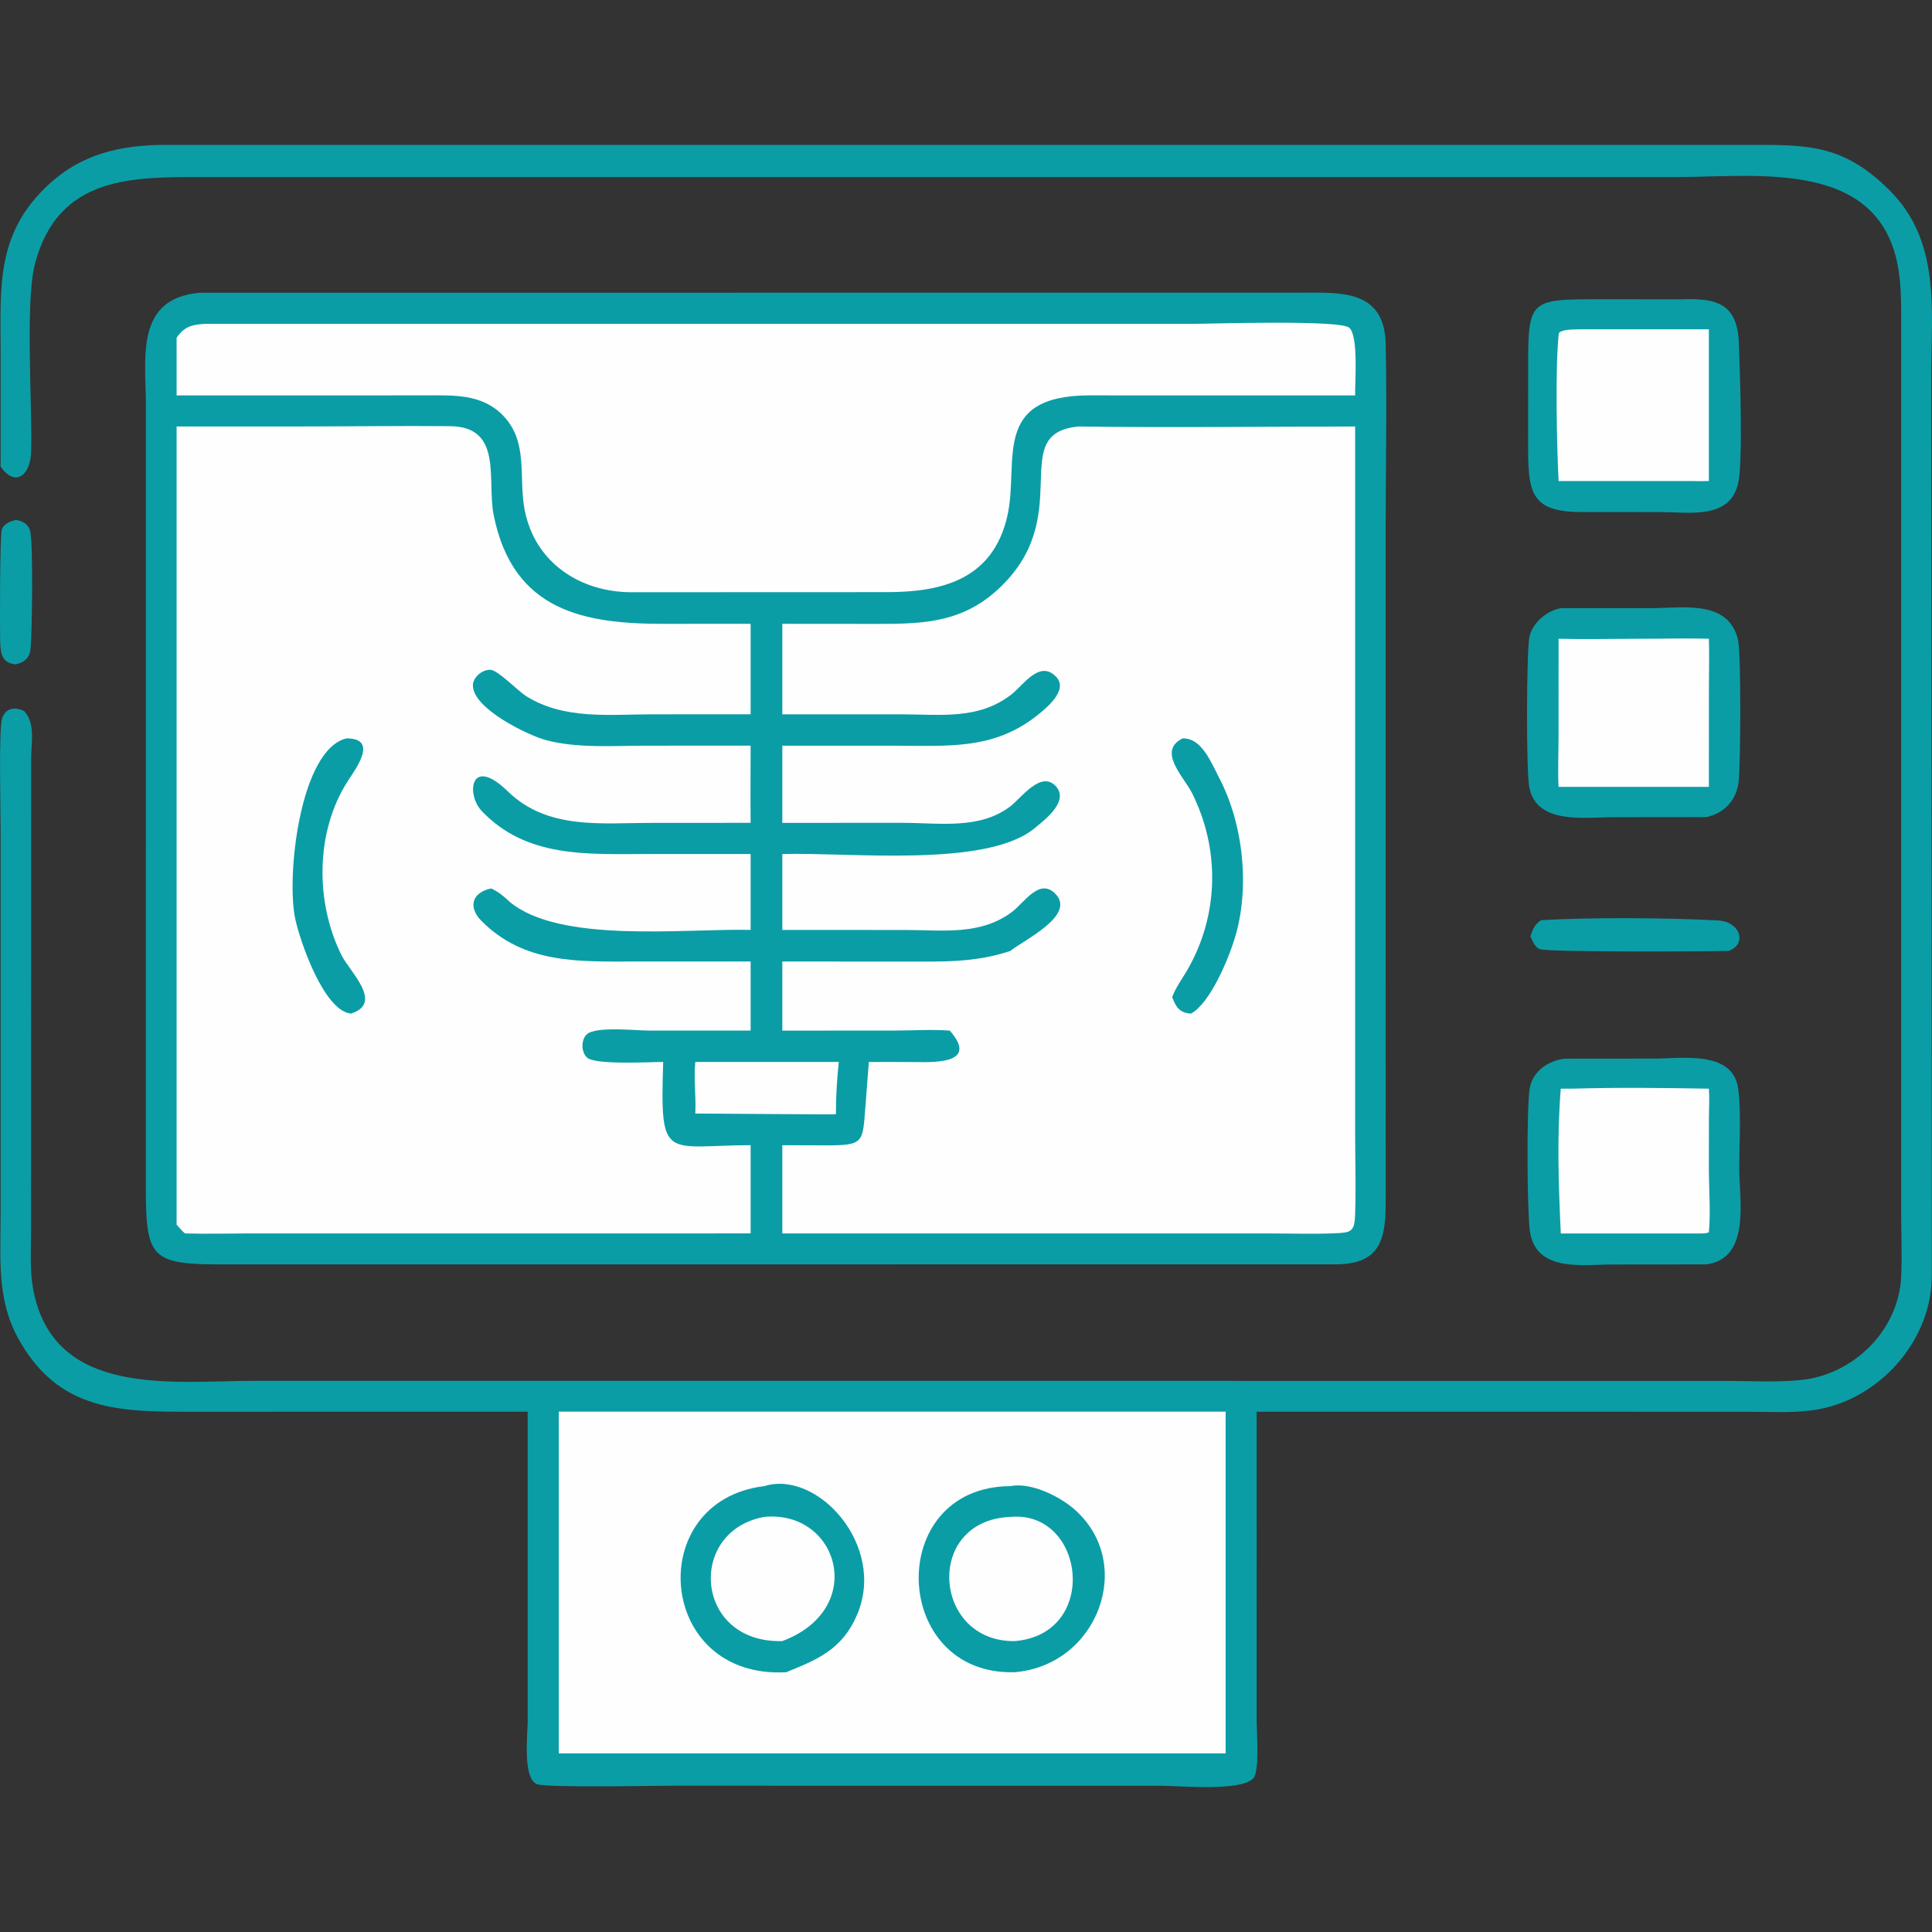
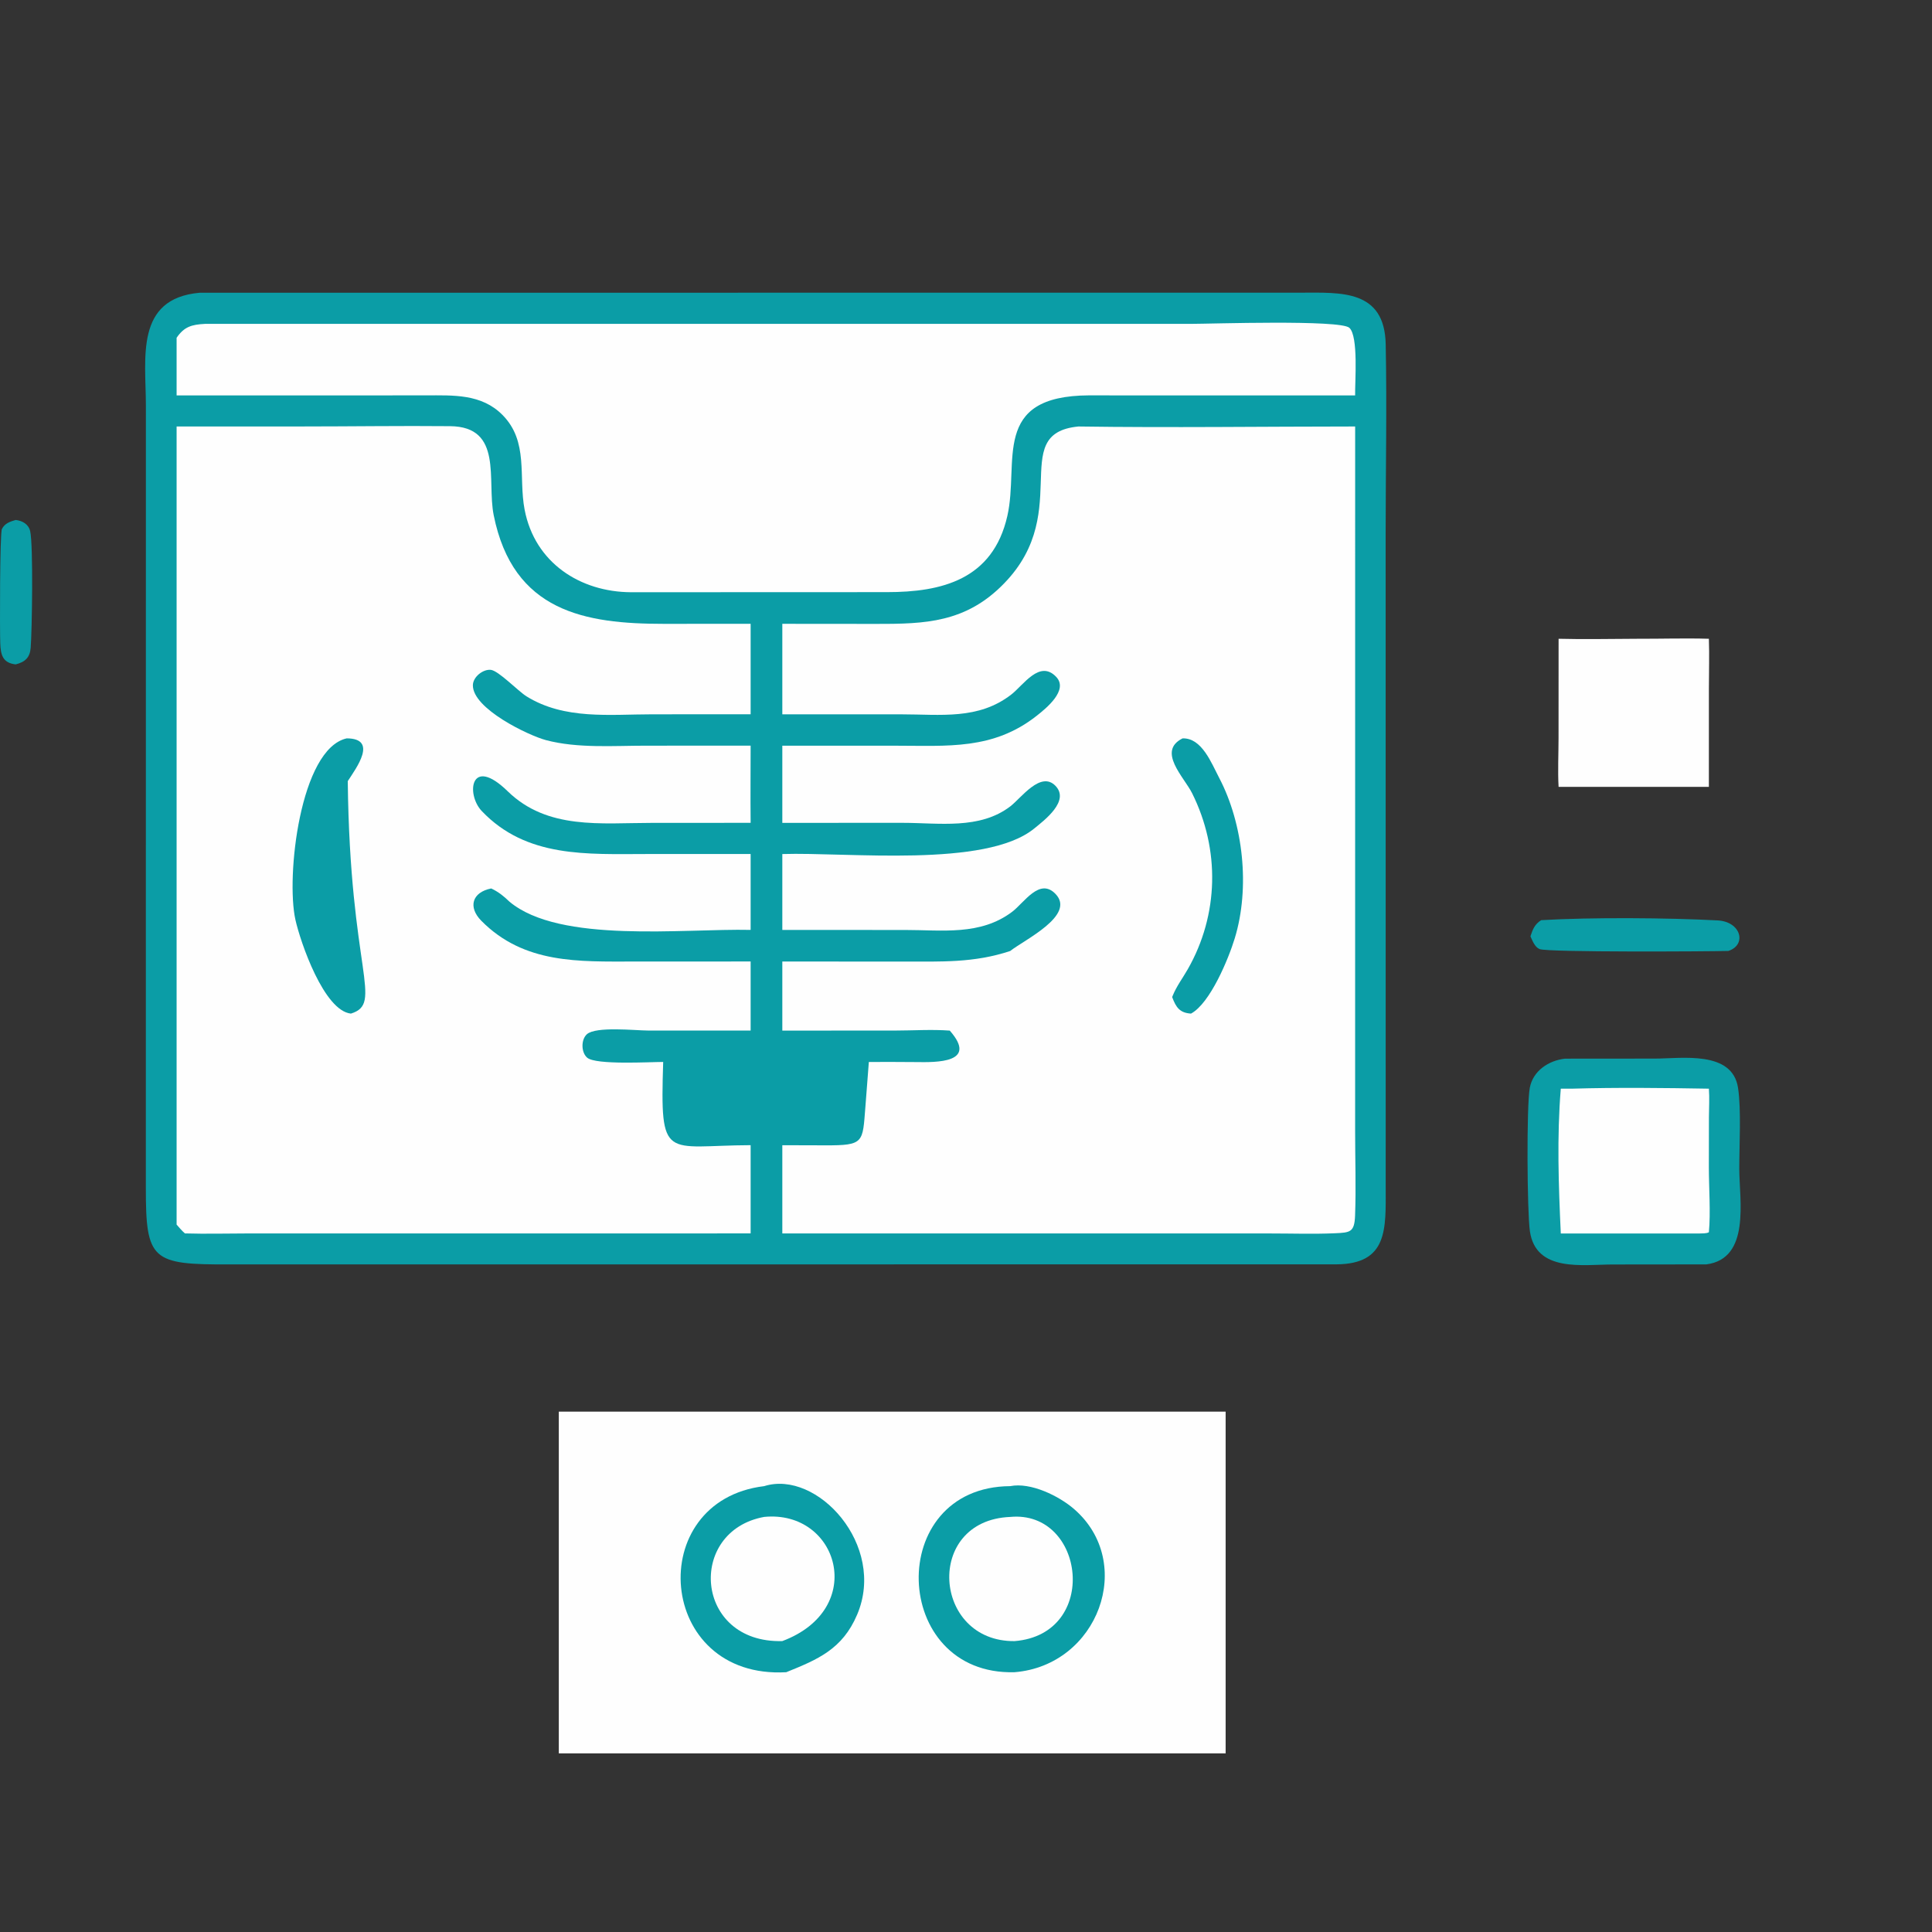
<svg xmlns="http://www.w3.org/2000/svg" width="80" height="80" viewBox="0 0 80 80" fill="none">
  <rect x="0" y="0" width="80" height="80" fill="#333333" stroke="none" />
  <path d="M0.649 21.531C0.92 21.56 1.182 21.701 1.249 21.993C1.382 22.579 1.326 26.145 1.27 26.828C1.238 27.231 1.034 27.415 0.649 27.511C0.102 27.45 0.028 27.105 0.01 26.627C-0.009 26.124 -0.01 22.079 0.08 21.902C0.199 21.669 0.415 21.598 0.649 21.531Z" fill="#0B9DA6" />
  <path d="M63.816 38.102C65.858 37.98 69.077 38.002 71.124 38.112C72.1 38.165 72.339 39.126 71.568 39.376C70.766 39.399 64.091 39.437 63.753 39.3C63.551 39.218 63.458 38.956 63.372 38.772C63.47 38.474 63.548 38.275 63.816 38.102Z" fill="#0B9DA6" />
  <path d="M64.799 43.837L68.517 43.834C69.628 43.835 71.734 43.483 71.969 45.05C72.105 45.953 72.019 47.424 72.02 48.397C72.021 49.696 72.496 52.115 70.655 52.356L66.774 52.36C65.544 52.36 63.599 52.696 63.35 50.984C63.233 50.174 63.206 45.784 63.346 45.041C63.479 44.336 64.131 43.913 64.799 43.837Z" fill="#0B9DA6" />
  <path d="M65.082 45.08C66.963 45.025 68.878 45.048 70.761 45.08C70.791 45.465 70.765 45.862 70.763 46.248L70.76 48.332C70.76 49.169 70.838 50.221 70.761 51.025C70.655 51.082 70.488 51.07 70.368 51.076H64.629C64.537 49.074 64.465 47.082 64.629 45.08H65.082Z" fill="#FEFEFE" />
-   <path d="M64.629 25.184L68.413 25.182C69.7 25.178 71.584 24.824 71.971 26.508C72.098 27.061 72.077 31.64 71.993 32.365C71.904 33.132 71.41 33.668 70.655 33.835L66.783 33.839C65.634 33.839 63.618 34.16 63.323 32.593C63.193 31.903 63.209 27.165 63.321 26.43C63.416 25.809 64.045 25.286 64.629 25.184Z" fill="#0B9DA6" />
  <path d="M67.794 26.45C68.782 26.453 69.774 26.421 70.761 26.45C70.785 27.132 70.762 27.823 70.762 28.506L70.761 32.582H67.635H64.538C64.5 31.915 64.536 31.227 64.536 30.559L64.538 26.45C65.621 26.479 66.71 26.452 67.794 26.45Z" fill="#FEFEFE" />
-   <path d="M69.608 12.395C71.064 12.337 71.943 12.556 72.003 14.21C72.043 15.285 72.177 18.972 71.985 19.953C71.675 21.531 69.953 21.205 68.79 21.205L65.575 21.202C63.323 21.225 63.27 20.368 63.276 18.295L63.278 15.713C63.275 12.364 63.182 12.392 66.33 12.392L69.608 12.395Z" fill="#0B9DA6" />
-   <path d="M65.397 13.637H70.76V19.918C70.463 19.928 70.164 19.92 69.866 19.918H64.538C64.465 18.518 64.39 15.163 64.549 13.788C64.72 13.621 65.169 13.649 65.397 13.637Z" fill="#FEFEFE" />
-   <path d="M6.581 6.002L72.268 6C74.763 6.001 76.272 5.919 78.237 7.874C80.379 10.003 79.969 12.856 79.968 15.625L79.992 52.783C80.008 55.458 77.901 57.858 75.342 58.348C74.403 58.528 73.363 58.457 72.409 58.457L52.035 58.455L52.036 71.285C52.036 71.679 52.16 73.342 51.904 73.628C51.397 74.195 48.843 73.945 48.088 73.944L27.836 73.942C27.068 73.943 22.678 74.031 22.248 73.882C21.628 73.669 21.851 71.798 21.851 71.268L21.851 58.455L7.978 58.457C4.994 58.458 2.418 58.467 0.743 55.4C-0.129 53.804 0.024 52.136 0.025 50.384L0.025 34.267C0.025 33.561 -0.056 30.178 0.086 29.749C0.233 29.303 0.62 29.262 0.995 29.44C1.477 29.947 1.29 30.766 1.29 31.414L1.285 50.975C1.284 51.742 1.231 52.586 1.366 53.342C2.181 57.906 7.166 57.178 10.495 57.178L71.371 57.179C72.429 57.18 73.53 57.249 74.582 57.142C76.753 56.922 78.634 55.084 78.726 52.833C78.763 51.936 78.723 51.021 78.722 50.123L78.722 13.797C78.722 12.998 78.744 12.184 78.645 11.391C78.037 6.539 72.847 7.329 69.441 7.331L8.419 7.331C5.531 7.331 2.411 7.253 1.448 10.925C1.03 12.519 1.35 16.86 1.287 18.739C1.257 19.625 0.681 20.19 0.06 19.372L0.026 19.327L0.025 14.465C0.023 12.005 -0.147 9.908 1.67 7.982C3.055 6.515 4.635 6.05 6.581 6.002Z" fill="#0B9DA6" />
  <path d="M23.139 58.453H50.751V72.603H23.139V58.453Z" fill="#FEFEFE" />
  <path d="M31.643 61.538C33.833 60.847 36.717 63.985 35.491 66.862C34.88 68.296 33.854 68.718 32.556 69.243C27.174 69.546 26.631 62.141 31.643 61.538Z" fill="#0B9DA6" />
  <path d="M31.644 62.812C34.718 62.512 35.943 66.622 32.394 67.954C28.747 68.05 28.435 63.394 31.644 62.812Z" fill="#FEFEFE" />
  <path d="M41.829 61.538C42.678 61.368 43.851 61.944 44.477 62.488C47.038 64.711 45.474 68.961 42.009 69.243C36.877 69.382 36.624 61.571 41.829 61.538Z" fill="#0B9DA6" />
  <path d="M41.828 62.813C44.933 62.517 45.553 67.673 42.009 67.955C38.619 67.986 38.263 62.96 41.828 62.813Z" fill="#FEFEFE" />
  <path d="M8.268 12.122L53.862 12.119C55.519 12.118 57.333 11.978 57.379 14.257C57.431 16.851 57.377 19.458 57.377 22.053L57.379 49.158C57.381 50.883 57.481 52.341 55.333 52.354L9.526 52.357C6.281 52.369 6.035 52.204 6.039 49.153L6.041 16.794C6.04 14.832 5.576 12.36 8.268 12.122Z" fill="#0B9DA6" />
-   <path d="M28.79 43.973H34.733C34.656 44.689 34.613 45.389 34.614 46.109L34.598 46.14C34.571 46.153 29.173 46.109 28.79 46.109C28.828 45.396 28.72 44.684 28.79 43.973Z" fill="#FEFEFE" />
  <path d="M8.488 13.411L49.363 13.41C50.103 13.41 55.505 13.23 55.874 13.574C56.257 13.931 56.101 15.816 56.113 16.374H47.088L45.102 16.371C41.006 16.387 42.218 19.136 41.712 21.365C41.111 24.013 38.976 24.518 36.733 24.519L26.125 24.523C24.034 24.512 22.146 23.314 21.723 21.103C21.461 19.733 21.901 18.286 20.806 17.181C19.933 16.301 18.766 16.37 17.63 16.372L7.313 16.374V13.987C7.627 13.526 7.938 13.44 8.488 13.411Z" fill="#FEFEFE" />
  <path d="M44.654 17.66C48.471 17.715 52.296 17.661 56.114 17.66L56.113 46.832C56.112 47.991 56.154 49.168 56.111 50.326C56.086 51.028 55.911 51.039 55.265 51.067C54.39 51.105 53.504 51.075 52.627 51.075L32.394 51.075V47.421L34.166 47.426C35.795 47.432 35.715 47.311 35.834 45.833L35.977 43.974C36.626 43.974 37.276 43.969 37.924 43.978C38.763 43.99 40.515 44.025 39.328 42.675C38.589 42.62 37.811 42.672 37.068 42.673L32.394 42.675V39.815L37.41 39.816C38.967 39.816 40.335 39.876 41.83 39.379C42.411 38.916 44.561 37.904 43.706 37.015C43.046 36.328 42.41 37.379 41.908 37.758C40.593 38.748 39.018 38.508 37.475 38.508L32.394 38.507V35.364C35.104 35.279 40.81 35.949 42.822 34.309C43.245 33.964 44.312 33.165 43.703 32.538C43.092 31.909 42.283 33.045 41.837 33.388C40.568 34.361 38.878 34.072 37.386 34.072L32.394 34.073V30.877L37.061 30.878C39.233 30.878 41.124 31.063 42.932 29.635C43.314 29.333 44.258 28.576 43.733 28.026C43.048 27.308 42.385 28.363 41.875 28.759C40.514 29.815 38.946 29.579 37.332 29.579L32.394 29.578V25.831L35.949 25.834C37.941 25.834 39.678 25.887 41.272 24.452C44.664 21.395 41.612 17.956 44.654 17.66Z" fill="#FEFEFE" />
  <path d="M48.967 30.575C49.764 30.546 50.162 31.598 50.478 32.199C51.486 34.116 51.767 36.763 51.129 38.852C50.868 39.709 50.109 41.544 49.317 41.971C48.853 41.941 48.697 41.719 48.537 41.287C48.541 41.277 48.544 41.267 48.548 41.258L48.568 41.209C48.726 40.826 48.98 40.49 49.184 40.132C50.47 37.877 50.526 35.176 49.362 32.844C49.027 32.175 47.903 31.105 48.967 30.575Z" fill="#0B9DA6" />
  <path d="M12.509 17.659C14.551 17.659 16.596 17.627 18.637 17.647C20.844 17.668 20.153 19.881 20.442 21.328C21.243 25.334 24.232 25.832 27.483 25.832L31.082 25.83V29.576L27.009 29.578C25.248 29.579 23.372 29.811 21.801 28.834C21.451 28.616 20.644 27.771 20.322 27.737C19.999 27.704 19.587 28.029 19.581 28.37C19.564 29.344 21.884 30.455 22.607 30.647C23.916 30.994 25.402 30.877 26.75 30.877L31.082 30.876C31.081 31.941 31.071 33.007 31.082 34.072L26.989 34.074C24.886 34.074 22.67 34.371 21.023 32.765C19.477 31.259 19.287 32.888 19.949 33.584C21.802 35.533 24.321 35.364 26.771 35.363L31.082 35.362V38.505C28.293 38.443 23.18 39.08 21.099 37.339C20.86 37.109 20.641 36.93 20.34 36.789C19.539 36.948 19.377 37.567 19.929 38.126C21.702 39.922 23.971 39.815 26.263 39.815L31.082 39.813V42.673L26.82 42.672C26.315 42.671 24.671 42.491 24.301 42.826C24.053 43.05 24.061 43.582 24.316 43.798C24.679 44.105 26.906 43.973 27.461 43.973C27.33 48.138 27.52 47.431 31.082 47.419V51.073L10.294 51.074C9.417 51.074 8.534 51.099 7.657 51.073C7.53 50.962 7.424 50.836 7.313 50.708V17.659H12.509Z" fill="#FEFEFE" />
-   <path d="M14.356 30.574C15.668 30.58 14.748 31.807 14.4 32.345C13.054 34.434 13.048 37.373 14.147 39.563C14.489 40.245 15.901 41.542 14.531 41.971C13.417 41.856 12.442 39.026 12.232 38.082C11.836 36.306 12.425 31.008 14.356 30.574Z" fill="#0B9DA6" />
+   <path d="M14.356 30.574C15.668 30.58 14.748 31.807 14.4 32.345C14.489 40.245 15.901 41.542 14.531 41.971C13.417 41.856 12.442 39.026 12.232 38.082C11.836 36.306 12.425 31.008 14.356 30.574Z" fill="#0B9DA6" />
</svg>